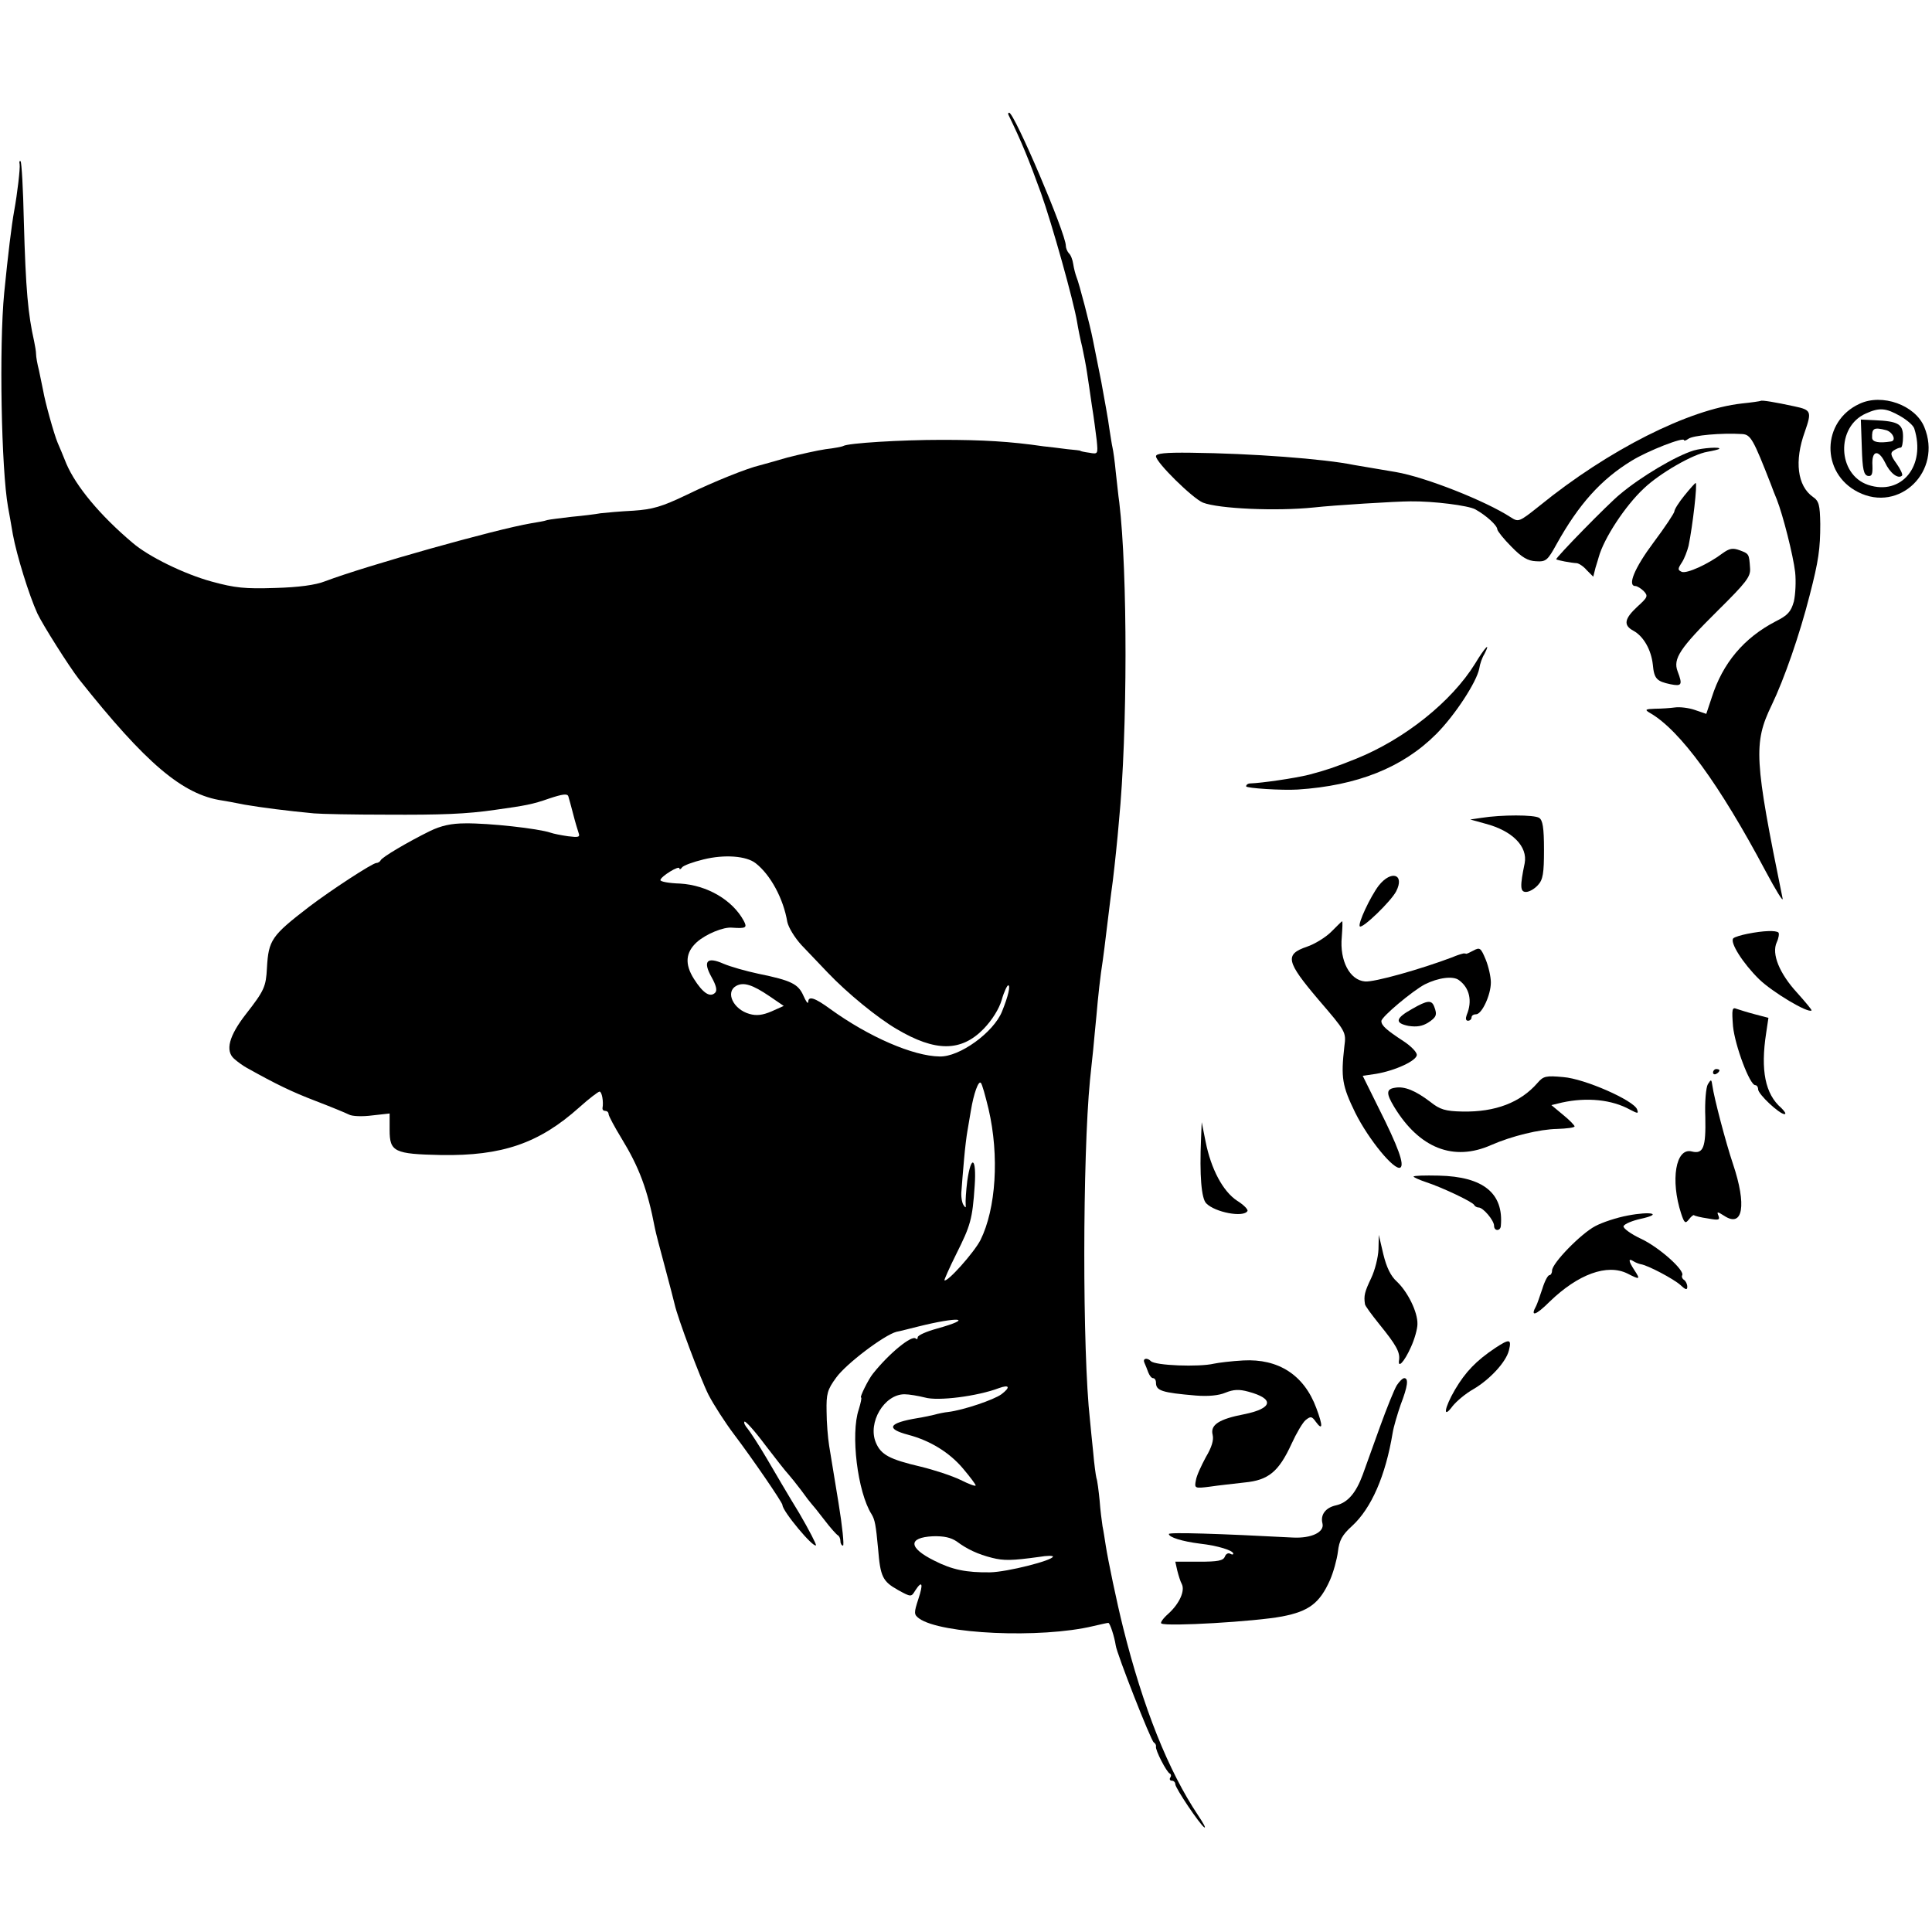
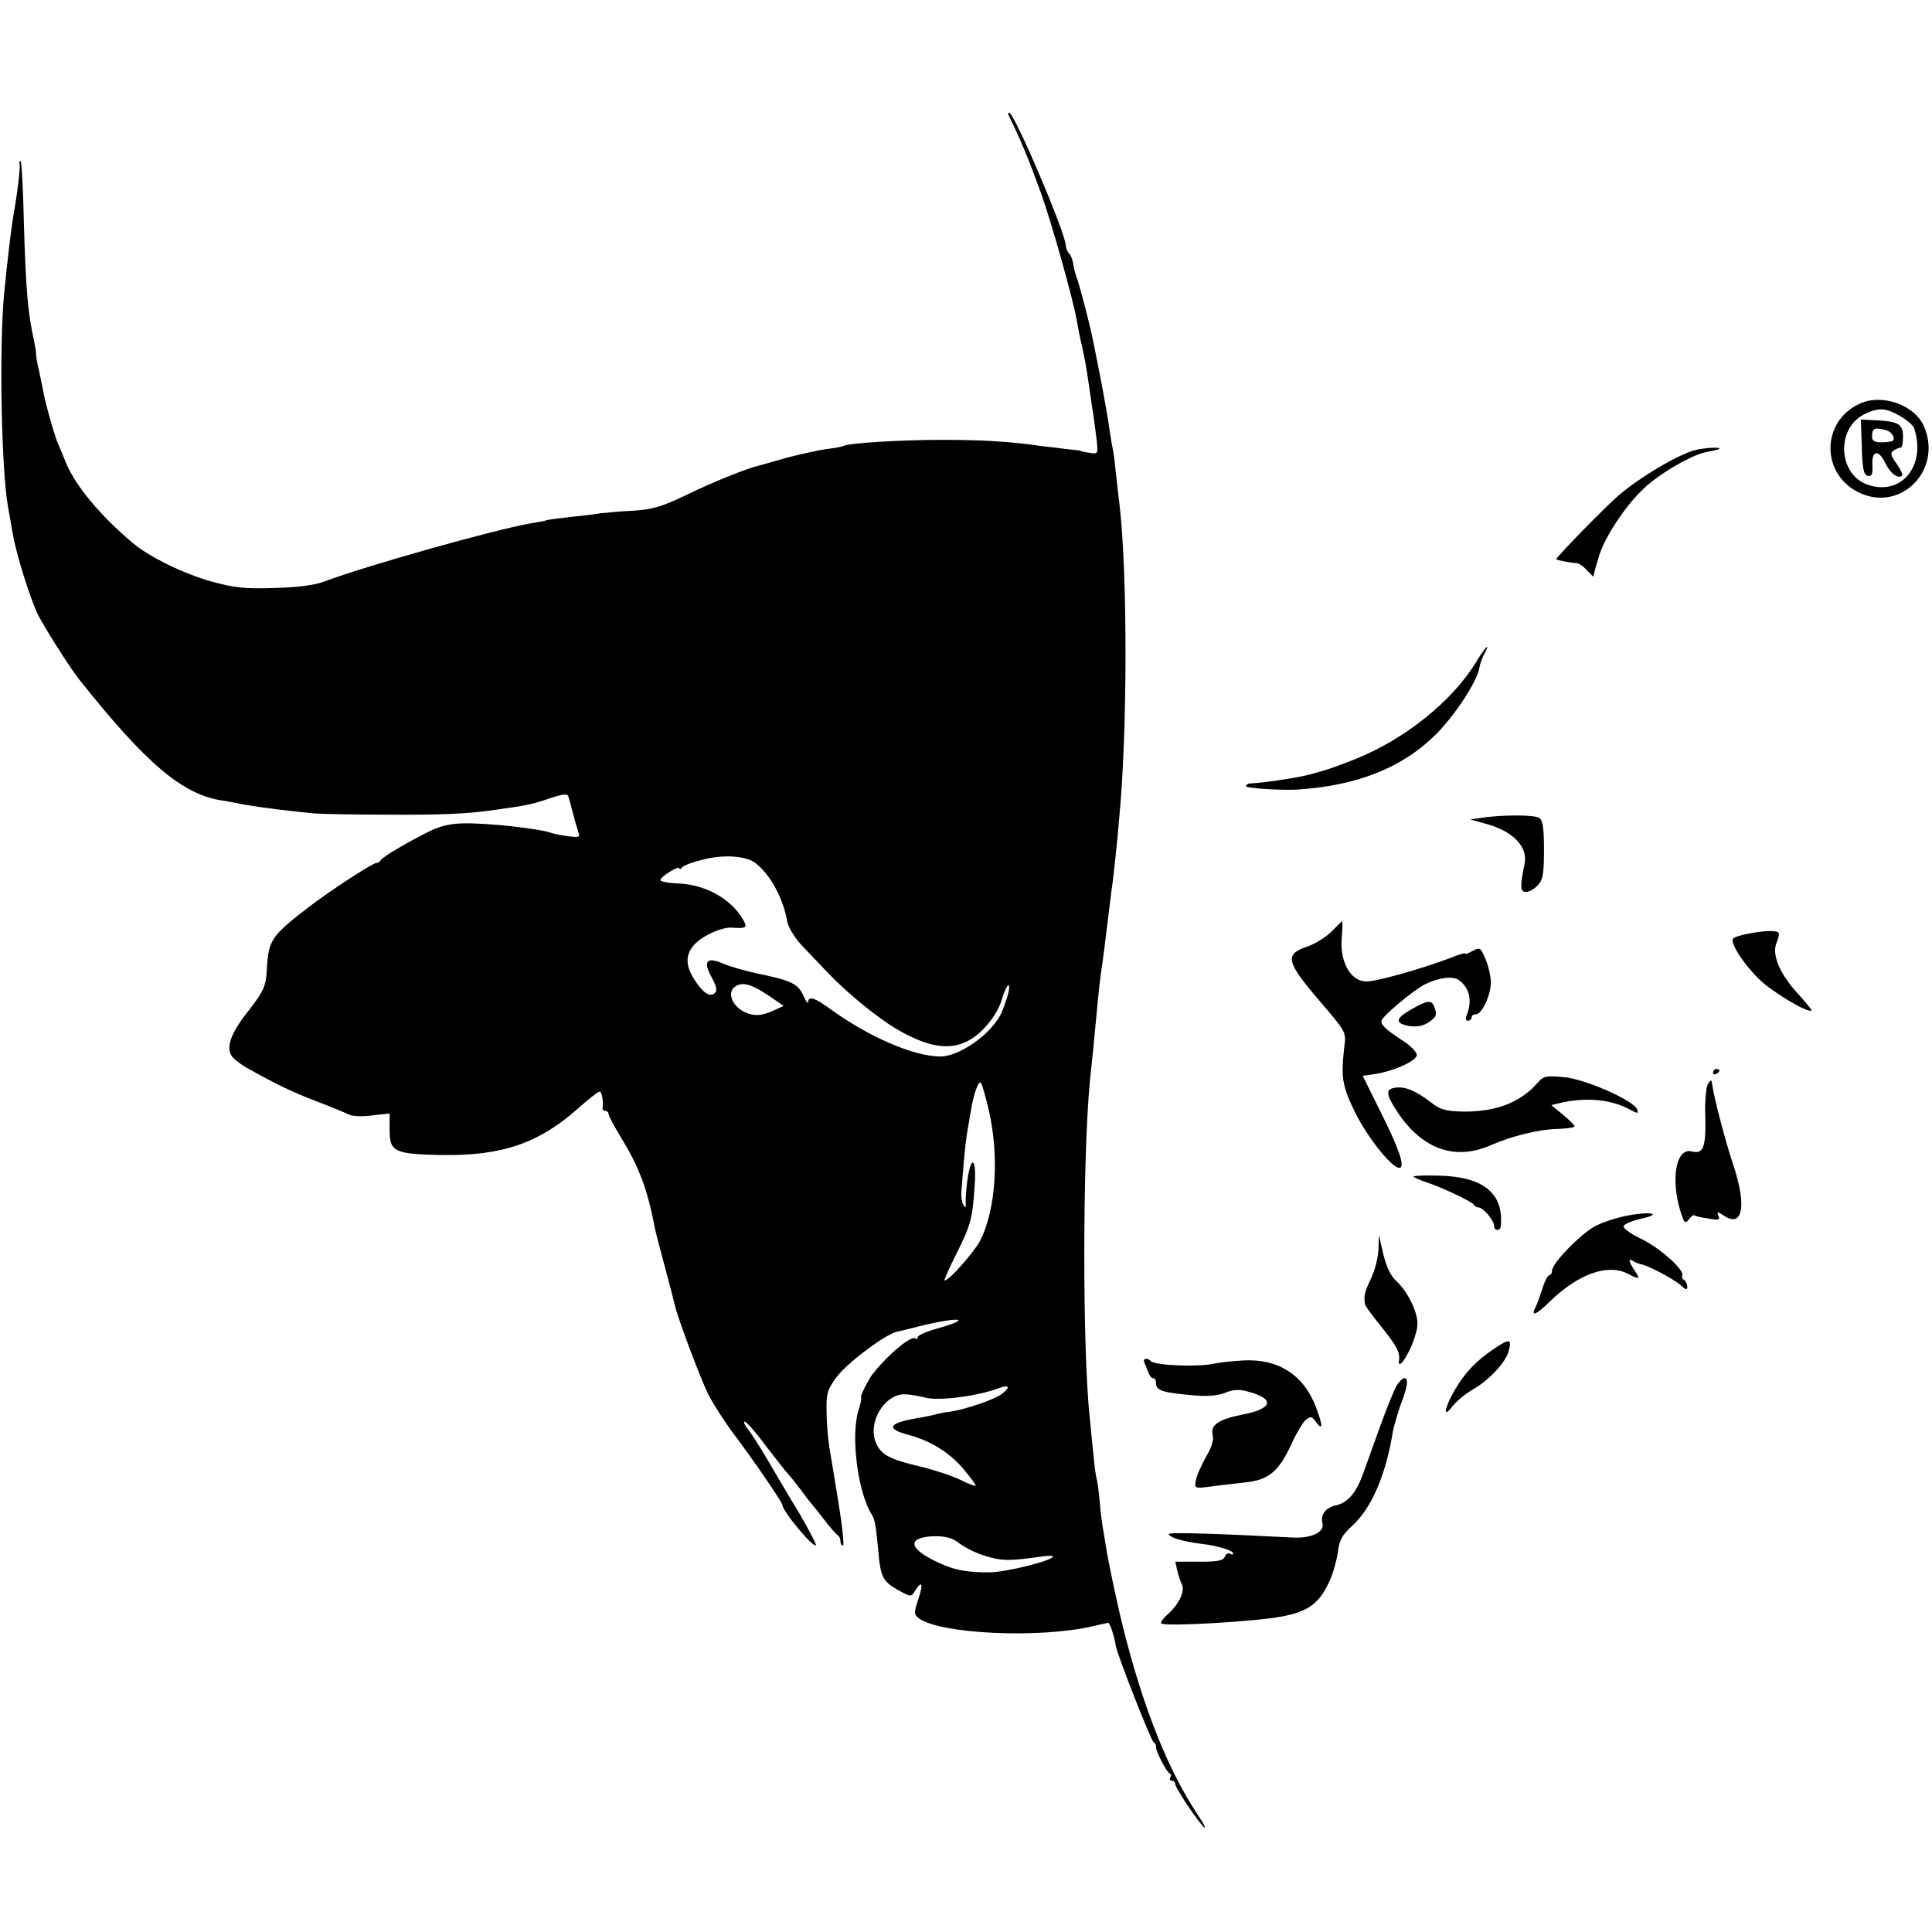
<svg xmlns="http://www.w3.org/2000/svg" version="1.0" width="600pt" height="600pt" viewBox="0 0 600 600" preserveAspectRatio="xMidYMid meet">
  <g transform="translate(0,600) scale(0.1,-0.1)" fill="#000000" stroke="none">
    <path d="M3132 5643 c40 -82 63 -138 101 -243 34 -95 101 -334 112 -400 3 -19 10 -54 16 -78 5 -23 12 -59 15 -80 3 -20 10 -66 15 -102 6 -36 12 -84 15 -108 4 -42 4 -43 -23 -38 -16 2 -28 5 -28 6 0 1 -18 3 -40 5 -22 3 -56 7 -75 9 -102 15 -189 20 -315 20 -127 0 -291 -10 -306 -19 -3 -2 -28 -7 -55 -10 -27 -4 -80 -16 -119 -26 -38 -11 -77 -22 -85 -24 -39 -9 -144 -51 -228 -92 -77 -37 -106 -45 -165 -49 -40 -2 -85 -6 -102 -8 -16 -3 -57 -8 -90 -11 -33 -4 -67 -8 -75 -10 -8 -3 -31 -7 -50 -10 -112 -19 -513 -132 -640 -180 -30 -12 -83 -19 -156 -21 -93 -3 -124 0 -197 20 -84 23 -195 77 -245 120 -102 86 -176 176 -206 246 -10 25 -22 54 -27 65 -11 26 -39 126 -45 162 -3 15 -9 44 -13 63 -5 19 -9 42 -9 50 0 8 -3 26 -6 40 -19 85 -26 158 -32 374 -2 99 -7 182 -10 185 -3 3 -5 -1 -3 -9 2 -13 -7 -90 -17 -145 -8 -44 -19 -134 -31 -255 -16 -165 -9 -548 12 -665 3 -16 10 -55 15 -85 12 -65 50 -188 76 -245 17 -36 98 -164 129 -204 208 -262 322 -359 445 -377 8 -1 40 -7 70 -13 53 -9 130 -19 215 -27 22 -2 123 -4 225 -4 170 -1 249 2 338 15 93 13 116 17 167 35 42 14 57 16 60 7 2 -7 9 -31 15 -55 6 -24 14 -50 17 -59 5 -13 -1 -14 -33 -10 -21 3 -46 8 -54 11 -38 13 -192 30 -265 29 -43 0 -75 -7 -110 -24 -67 -33 -149 -81 -153 -91 -2 -4 -8 -8 -13 -8 -12 0 -142 -85 -209 -136 -117 -90 -126 -103 -131 -190 -3 -58 -8 -70 -65 -143 -53 -68 -65 -114 -37 -139 10 -9 28 -22 39 -28 93 -52 141 -75 214 -103 47 -18 93 -37 103 -42 10 -6 43 -7 73 -3 l54 6 0 -51 c0 -68 14 -75 160 -78 189 -3 304 36 429 148 30 27 59 49 63 49 7 0 13 -31 9 -52 0 -5 3 -8 9 -8 5 0 10 -4 10 -10 0 -5 18 -39 40 -75 55 -90 81 -159 104 -280 2 -11 16 -65 31 -120 15 -55 28 -107 30 -115 9 -42 80 -231 105 -281 16 -31 52 -87 80 -124 56 -74 150 -211 150 -219 0 -19 96 -134 104 -125 2 2 -21 47 -52 100 -32 52 -77 129 -101 170 -24 41 -51 82 -59 92 -8 9 -13 19 -10 22 3 3 32 -29 64 -72 33 -43 65 -84 72 -91 7 -8 25 -30 40 -50 15 -21 29 -39 32 -42 3 -3 21 -25 40 -50 19 -25 38 -46 42 -48 4 -2 8 -10 8 -18 0 -8 4 -14 8 -14 4 0 -2 60 -14 133 -12 72 -25 152 -29 177 -4 25 -8 73 -8 107 -1 54 2 67 30 105 31 43 149 132 187 142 12 2 41 10 66 16 128 32 178 27 60 -6 -33 -9 -60 -21 -60 -27 0 -6 -3 -7 -6 -4 -12 12 -83 -46 -133 -109 -14 -17 -42 -74 -37 -74 3 0 -1 -17 -7 -37 -26 -76 -4 -257 40 -326 10 -17 13 -32 20 -107 7 -87 14 -101 62 -128 40 -22 41 -22 53 -2 22 34 26 22 10 -26 -14 -43 -14 -48 2 -60 67 -49 378 -63 541 -24 22 5 43 10 47 10 5 0 19 -43 23 -70 3 -25 109 -295 118 -301 5 -3 8 -9 7 -13 -3 -10 33 -80 43 -84 4 -2 5 -8 1 -13 -3 -5 0 -9 5 -9 6 0 11 -5 11 -11 0 -12 76 -125 90 -134 6 -3 -3 13 -19 37 -93 139 -171 335 -233 583 -20 80 -47 210 -54 255 -3 19 -7 46 -10 60 -2 14 -7 50 -9 80 -3 30 -7 62 -10 70 -2 8 -7 44 -10 80 -4 36 -8 81 -10 100 -24 214 -23 818 0 1055 2 22 7 65 10 95 3 30 7 78 10 105 5 59 12 124 20 174 3 20 7 55 10 79 7 55 14 117 21 167 3 22 7 63 10 90 3 28 7 70 9 95 27 276 27 773 1 990 -3 19 -7 62 -11 95 -3 33 -8 67 -10 75 -2 8 -6 35 -10 60 -3 25 -15 90 -25 145 -11 55 -23 114 -26 130 -8 42 -43 177 -51 195 -3 8 -8 26 -10 40 -2 14 -8 29 -14 34 -5 6 -9 16 -9 23 0 38 -160 413 -176 413 -3 0 -4 -3 -2 -7z m-785 -2324 c46 -36 86 -110 98 -182 4 -18 23 -49 44 -72 21 -22 58 -61 82 -86 60 -63 154 -140 214 -175 120 -71 200 -71 270 1 26 27 48 62 56 90 7 25 17 45 20 45 8 0 0 -34 -19 -81 -26 -65 -132 -142 -194 -140 -82 1 -220 61 -339 147 -49 36 -69 42 -69 22 -1 -7 -7 2 -15 20 -16 36 -37 47 -140 68 -38 8 -87 22 -108 31 -52 23 -65 8 -37 -42 14 -25 18 -41 11 -48 -16 -16 -38 -1 -66 43 -29 46 -26 82 9 114 28 25 83 48 110 45 43 -3 47 0 36 21 -35 65 -114 111 -198 116 -34 1 -62 6 -61 11 1 11 59 47 59 36 0 -4 4 -3 8 3 4 6 34 17 67 25 65 16 133 11 162 -12z m43 -413 l44 -30 -38 -17 c-28 -12 -47 -14 -68 -8 -51 14 -76 68 -42 87 23 13 51 4 104 -32z m680 -350 c34 -146 23 -310 -25 -407 -20 -39 -104 -133 -112 -125 -1 1 15 38 37 82 44 88 50 107 57 212 6 87 -11 98 -23 15 -4 -32 -6 -65 -5 -73 1 -12 0 -12 -7 -2 -5 8 -8 28 -6 45 1 18 5 61 8 97 3 36 8 74 10 85 2 11 7 40 11 65 9 55 24 95 31 87 4 -3 14 -40 24 -81z m40 -886 c-23 -17 -117 -49 -165 -55 -11 -1 -31 -5 -45 -9 -14 -3 -36 -8 -50 -10 -91 -15 -101 -33 -29 -52 68 -18 128 -55 170 -105 22 -26 39 -49 39 -52 0 -4 -21 4 -47 17 -27 13 -82 31 -123 41 -98 23 -124 37 -140 75 -26 62 26 150 89 150 14 0 43 -5 63 -10 41 -12 164 4 230 29 33 12 37 3 8 -19z m-139 -457 c32 -24 66 -40 110 -51 36 -9 60 -9 147 3 23 4 42 4 42 1 0 -12 -142 -48 -195 -49 -74 -1 -118 8 -173 36 -81 40 -83 72 -5 76 35 1 56 -4 74 -16z" />
-     <path d="M5468 4755 c-2 -1 -28 -5 -58 -8 -165 -18 -415 -144 -629 -318 -64 -51 -65 -51 -90 -35 -77 50 -263 124 -356 140 -11 2 -40 7 -65 11 -25 4 -54 9 -65 11 -92 19 -319 36 -507 38 -79 1 -108 -2 -108 -11 0 -19 114 -131 146 -144 49 -19 228 -27 344 -15 62 7 257 19 300 19 71 1 181 -13 202 -25 34 -19 68 -50 68 -62 1 -6 20 -30 44 -54 32 -33 51 -44 76 -45 31 -2 36 2 64 53 69 124 138 201 233 259 50 31 163 75 163 64 0 -3 6 -1 13 4 14 11 103 19 168 15 26 -2 34 -16 89 -157 4 -11 12 -32 18 -46 19 -48 51 -174 57 -226 3 -28 1 -69 -4 -91 -9 -32 -19 -43 -57 -62 -98 -51 -164 -129 -198 -236 l-17 -51 -35 12 c-20 7 -48 10 -62 8 -15 -2 -43 -4 -62 -4 -31 -1 -33 -3 -16 -13 94 -54 216 -222 359 -491 32 -60 56 -99 53 -85 -88 431 -91 482 -34 600 39 81 87 219 118 341 28 108 33 145 33 222 -1 59 -4 71 -23 84 -48 34 -58 111 -25 202 22 63 20 68 -32 79 -60 13 -102 20 -105 17z" />
    <path d="M5775 4746 c-118 -54 -121 -215 -5 -274 129 -66 263 65 206 202 -28 68 -131 105 -201 72z m126 -38 c21 -12 41 -29 44 -39 37 -116 -40 -209 -143 -175 -96 32 -101 181 -7 222 42 19 62 17 106 -8z" />
    <path d="M5782 4611 c2 -69 6 -86 19 -89 12 -2 15 5 14 32 -3 47 18 52 39 10 15 -33 41 -53 53 -41 3 3 -5 20 -17 37 -19 26 -20 34 -9 41 8 5 17 9 22 9 4 0 7 15 7 34 0 39 -15 48 -88 51 l-43 2 3 -86z m76 53 c20 -6 32 -32 15 -35 -38 -6 -58 -2 -59 11 -1 30 5 34 44 24z" />
    <path d="M5260 4601 c-56 -17 -165 -82 -229 -136 -36 -29 -201 -198 -198 -202 4 -3 45 -11 64 -12 7 -1 21 -10 31 -22 l20 -20 7 28 c5 15 9 30 10 33 16 58 82 159 140 213 49 47 153 107 198 114 17 3 34 7 36 9 7 7 -52 3 -79 -5z" />
-     <path d="M5231 4461 c-17 -21 -31 -43 -31 -49 0 -5 -29 -49 -65 -97 -59 -79 -82 -135 -56 -135 5 0 17 -7 26 -16 14 -15 12 -19 -20 -48 -41 -38 -44 -58 -12 -75 31 -17 55 -59 60 -105 4 -44 12 -52 55 -61 35 -7 38 -2 22 40 -15 39 7 72 124 188 89 88 103 106 101 132 -3 45 -3 45 -32 56 -22 8 -32 6 -53 -9 -45 -34 -111 -64 -127 -58 -13 6 -13 9 0 29 8 12 17 36 21 52 13 63 28 195 22 195 -2 0 -18 -18 -35 -39z" />
    <path d="M4581 3939 c-73 -118 -219 -235 -371 -296 -65 -26 -92 -35 -145 -49 -44 -11 -148 -26 -182 -27 -7 0 -13 -4 -13 -9 0 -6 112 -13 160 -10 185 12 326 68 430 172 58 58 126 162 134 204 2 14 9 34 16 45 21 41 1 20 -29 -30z" />
    <path d="M4600 3460 l-34 -5 47 -13 c84 -22 132 -71 122 -123 -15 -72 -14 -89 4 -89 10 0 26 9 37 21 16 17 19 37 19 110 0 69 -4 92 -15 99 -15 10 -117 10 -180 0z" />
-     <path d="M4282 3250 c-26 -34 -66 -119 -59 -127 8 -8 97 78 113 109 27 53 -15 67 -54 18z" />
+     <path d="M4282 3250 z" />
    <path d="M4134 3106 c-17 -17 -51 -38 -75 -46 -70 -24 -65 -46 36 -165 85 -99 86 -100 80 -145 -11 -97 -7 -122 34 -206 42 -84 122 -181 140 -170 13 9 -6 63 -68 186 l-49 99 41 6 c60 10 127 41 127 59 0 9 -19 28 -42 43 -52 34 -68 48 -68 62 0 13 97 94 135 114 42 21 88 27 106 13 33 -24 42 -65 24 -108 -4 -11 -3 -18 4 -18 6 0 11 5 11 10 0 6 6 10 14 10 18 0 46 60 46 99 0 17 -7 49 -16 71 -15 36 -18 39 -38 28 -11 -6 -22 -11 -23 -10 -2 1 -5 1 -8 1 -12 -3 -21 -6 -35 -12 -98 -37 -243 -78 -271 -75 -47 4 -79 64 -72 138 2 27 3 49 1 49 -2 -1 -17 -16 -34 -33z" />
    <path d="M5427 3100 c-20 -4 -40 -10 -44 -14 -12 -12 30 -78 80 -127 41 -40 153 -107 163 -97 1 2 -19 26 -45 55 -55 60 -80 121 -63 157 6 13 8 27 5 30 -8 7 -46 6 -96 -4z" />
    <path d="M4386 2867 c-52 -29 -56 -44 -12 -53 26 -4 43 -1 61 10 26 17 29 24 19 50 -8 21 -21 20 -68 -7z" />
-     <path d="M5382 2813 c6 -60 52 -183 69 -183 5 0 9 -6 9 -13 0 -15 66 -77 82 -77 6 0 1 8 -10 19 -50 43 -65 117 -47 233 l7 47 -42 11 c-23 6 -48 14 -57 17 -14 6 -15 -2 -11 -54z" />
    <path d="M5320 2669 c0 -5 5 -7 10 -4 6 3 10 8 10 11 0 2 -4 4 -10 4 -5 0 -10 -5 -10 -11z" />
    <path d="M4775 2637 c-53 -61 -131 -91 -233 -89 -53 1 -70 6 -100 30 -46 35 -80 49 -109 44 -28 -4 -29 -17 -3 -60 78 -128 184 -170 301 -118 64 28 150 49 205 50 29 1 54 4 54 8 0 3 -16 20 -36 36 l-36 30 33 8 c78 17 155 9 211 -22 25 -13 27 -13 22 1 -11 28 -163 95 -229 100 -54 5 -62 3 -80 -18z" />
    <path d="M5304 2633 c-6 -10 -10 -55 -8 -103 2 -93 -6 -115 -42 -106 -50 13 -67 -89 -33 -193 10 -30 13 -32 24 -18 7 9 14 15 16 13 2 -2 21 -7 43 -10 33 -6 38 -5 33 8 -6 14 -4 14 18 0 58 -38 70 33 27 161 -22 65 -59 206 -64 243 -3 21 -4 21 -14 5z" />
-     <path d="M3730 2465 c-5 -116 1 -187 16 -202 27 -28 116 -45 128 -24 3 4 -11 19 -32 32 -44 29 -81 98 -98 184 l-12 60 -2 -50z" />
    <path d="M4390 2346 c0 -2 17 -10 38 -17 52 -17 146 -62 150 -71 2 -4 8 -8 14 -8 14 0 48 -40 48 -57 0 -17 20 -17 21 0 9 101 -54 153 -193 156 -43 1 -78 0 -78 -3z" />
    <path d="M5055 2225 c-33 -6 -79 -21 -101 -33 -44 -23 -134 -115 -134 -138 0 -8 -4 -14 -8 -14 -5 0 -15 -19 -22 -42 -8 -24 -16 -47 -19 -53 -20 -36 -2 -31 42 13 88 85 178 118 241 87 39 -20 41 -19 22 10 -19 29 -20 39 -3 28 6 -4 17 -8 22 -9 22 -3 103 -46 124 -65 16 -15 21 -16 21 -5 0 8 -5 18 -10 21 -6 4 -8 10 -6 14 10 15 -72 88 -128 114 -32 15 -56 33 -54 39 3 7 27 17 54 23 69 15 32 24 -41 10z" />
    <path d="M4281 2120 c-1 -25 -11 -65 -23 -90 -20 -42 -23 -54 -19 -80 0 -5 21 -33 45 -63 52 -64 64 -86 61 -110 -5 -29 16 -7 37 40 11 24 20 56 20 71 1 37 -30 100 -64 132 -19 17 -32 44 -42 85 l-14 60 -1 -45z" />
    <path d="M4644 1814 c-60 -40 -93 -75 -125 -129 -34 -58 -39 -94 -8 -52 12 15 40 39 65 53 51 30 101 84 110 120 9 36 2 37 -42 8z" />
    <path d="M3554 1768 c3 -7 9 -21 12 -30 4 -10 10 -18 15 -18 5 0 9 -6 9 -14 0 -25 18 -31 124 -40 38 -3 71 0 92 9 25 10 42 11 71 3 82 -22 76 -52 -13 -70 -78 -15 -106 -33 -98 -64 4 -16 -3 -39 -21 -69 -14 -26 -29 -58 -31 -72 -5 -25 -4 -26 43 -20 26 4 75 9 108 13 74 7 106 33 146 120 15 33 35 67 44 74 15 12 19 12 31 -5 22 -30 23 -14 2 42 -38 103 -118 154 -227 148 -37 -2 -77 -7 -91 -10 -46 -11 -183 -6 -196 8 -12 12 -26 8 -20 -5z" />
    <path d="M4338 1698 c-8 -13 -31 -70 -52 -128 -21 -58 -45 -125 -54 -150 -21 -57 -47 -87 -83 -95 -32 -7 -49 -29 -42 -56 7 -27 -34 -47 -92 -44 -227 12 -385 17 -385 11 0 -10 41 -23 97 -30 54 -6 103 -21 103 -31 0 -4 -5 -3 -10 0 -6 3 -13 -1 -16 -9 -5 -13 -22 -16 -80 -16 l-74 0 6 -27 c4 -16 10 -35 14 -42 11 -21 -7 -61 -41 -92 -17 -15 -27 -29 -22 -31 17 -10 291 6 375 22 83 16 116 41 148 112 11 25 22 65 25 89 4 35 13 52 44 80 60 55 104 156 126 289 3 19 15 59 25 88 22 57 25 82 11 82 -5 0 -15 -10 -23 -22z" />
  </g>
</svg>